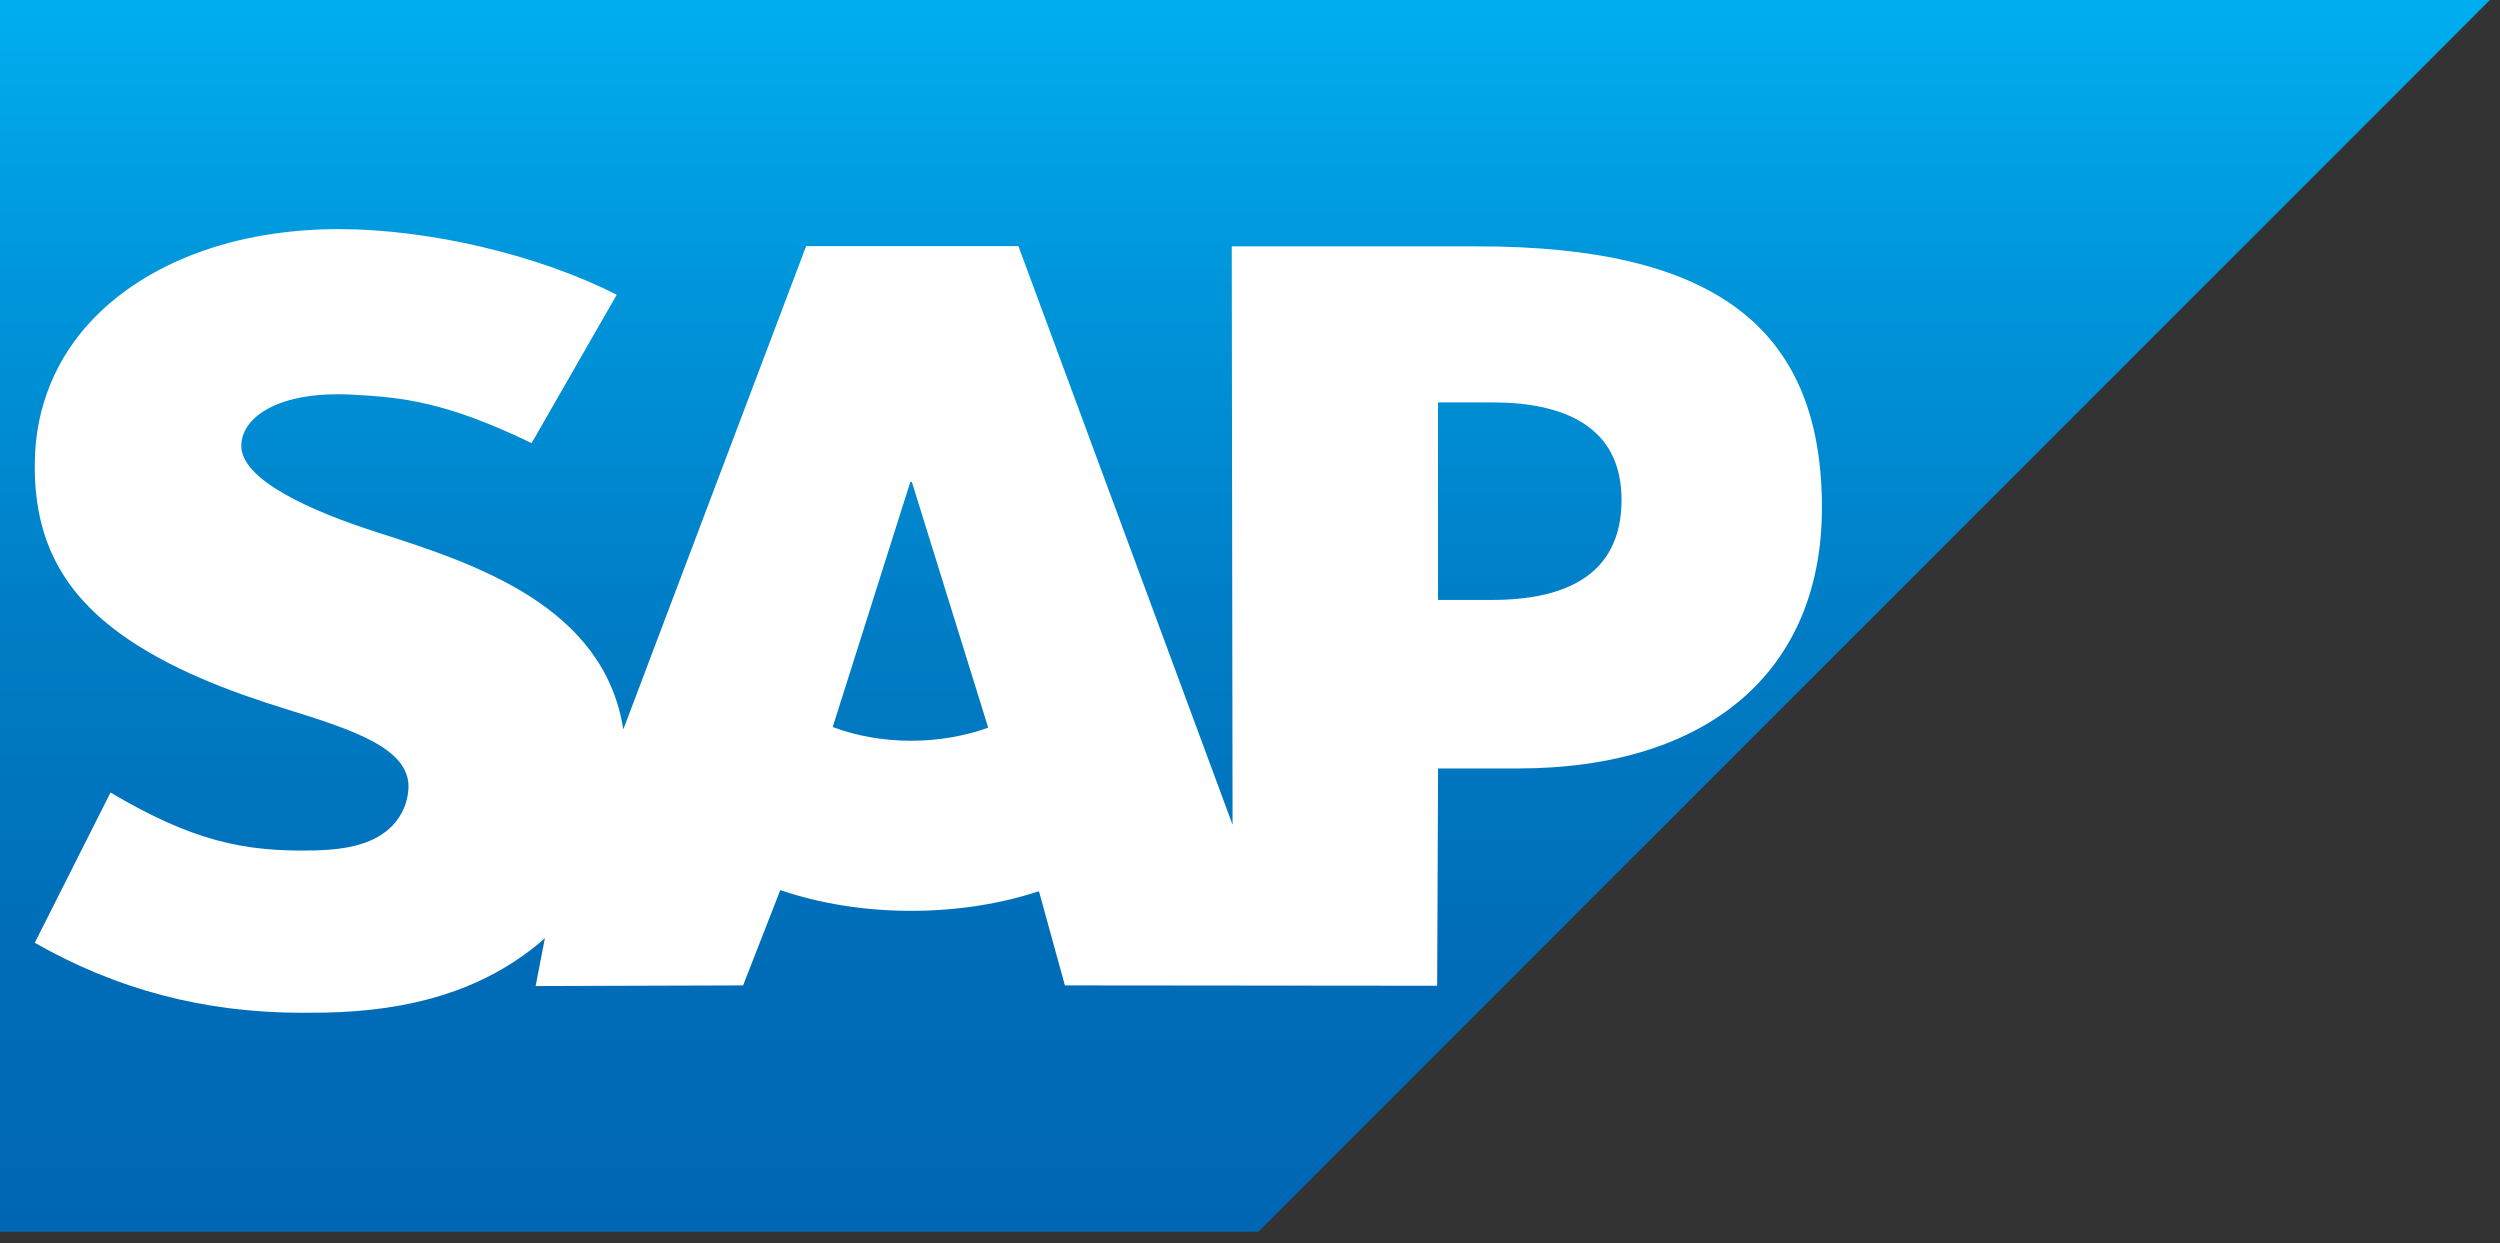
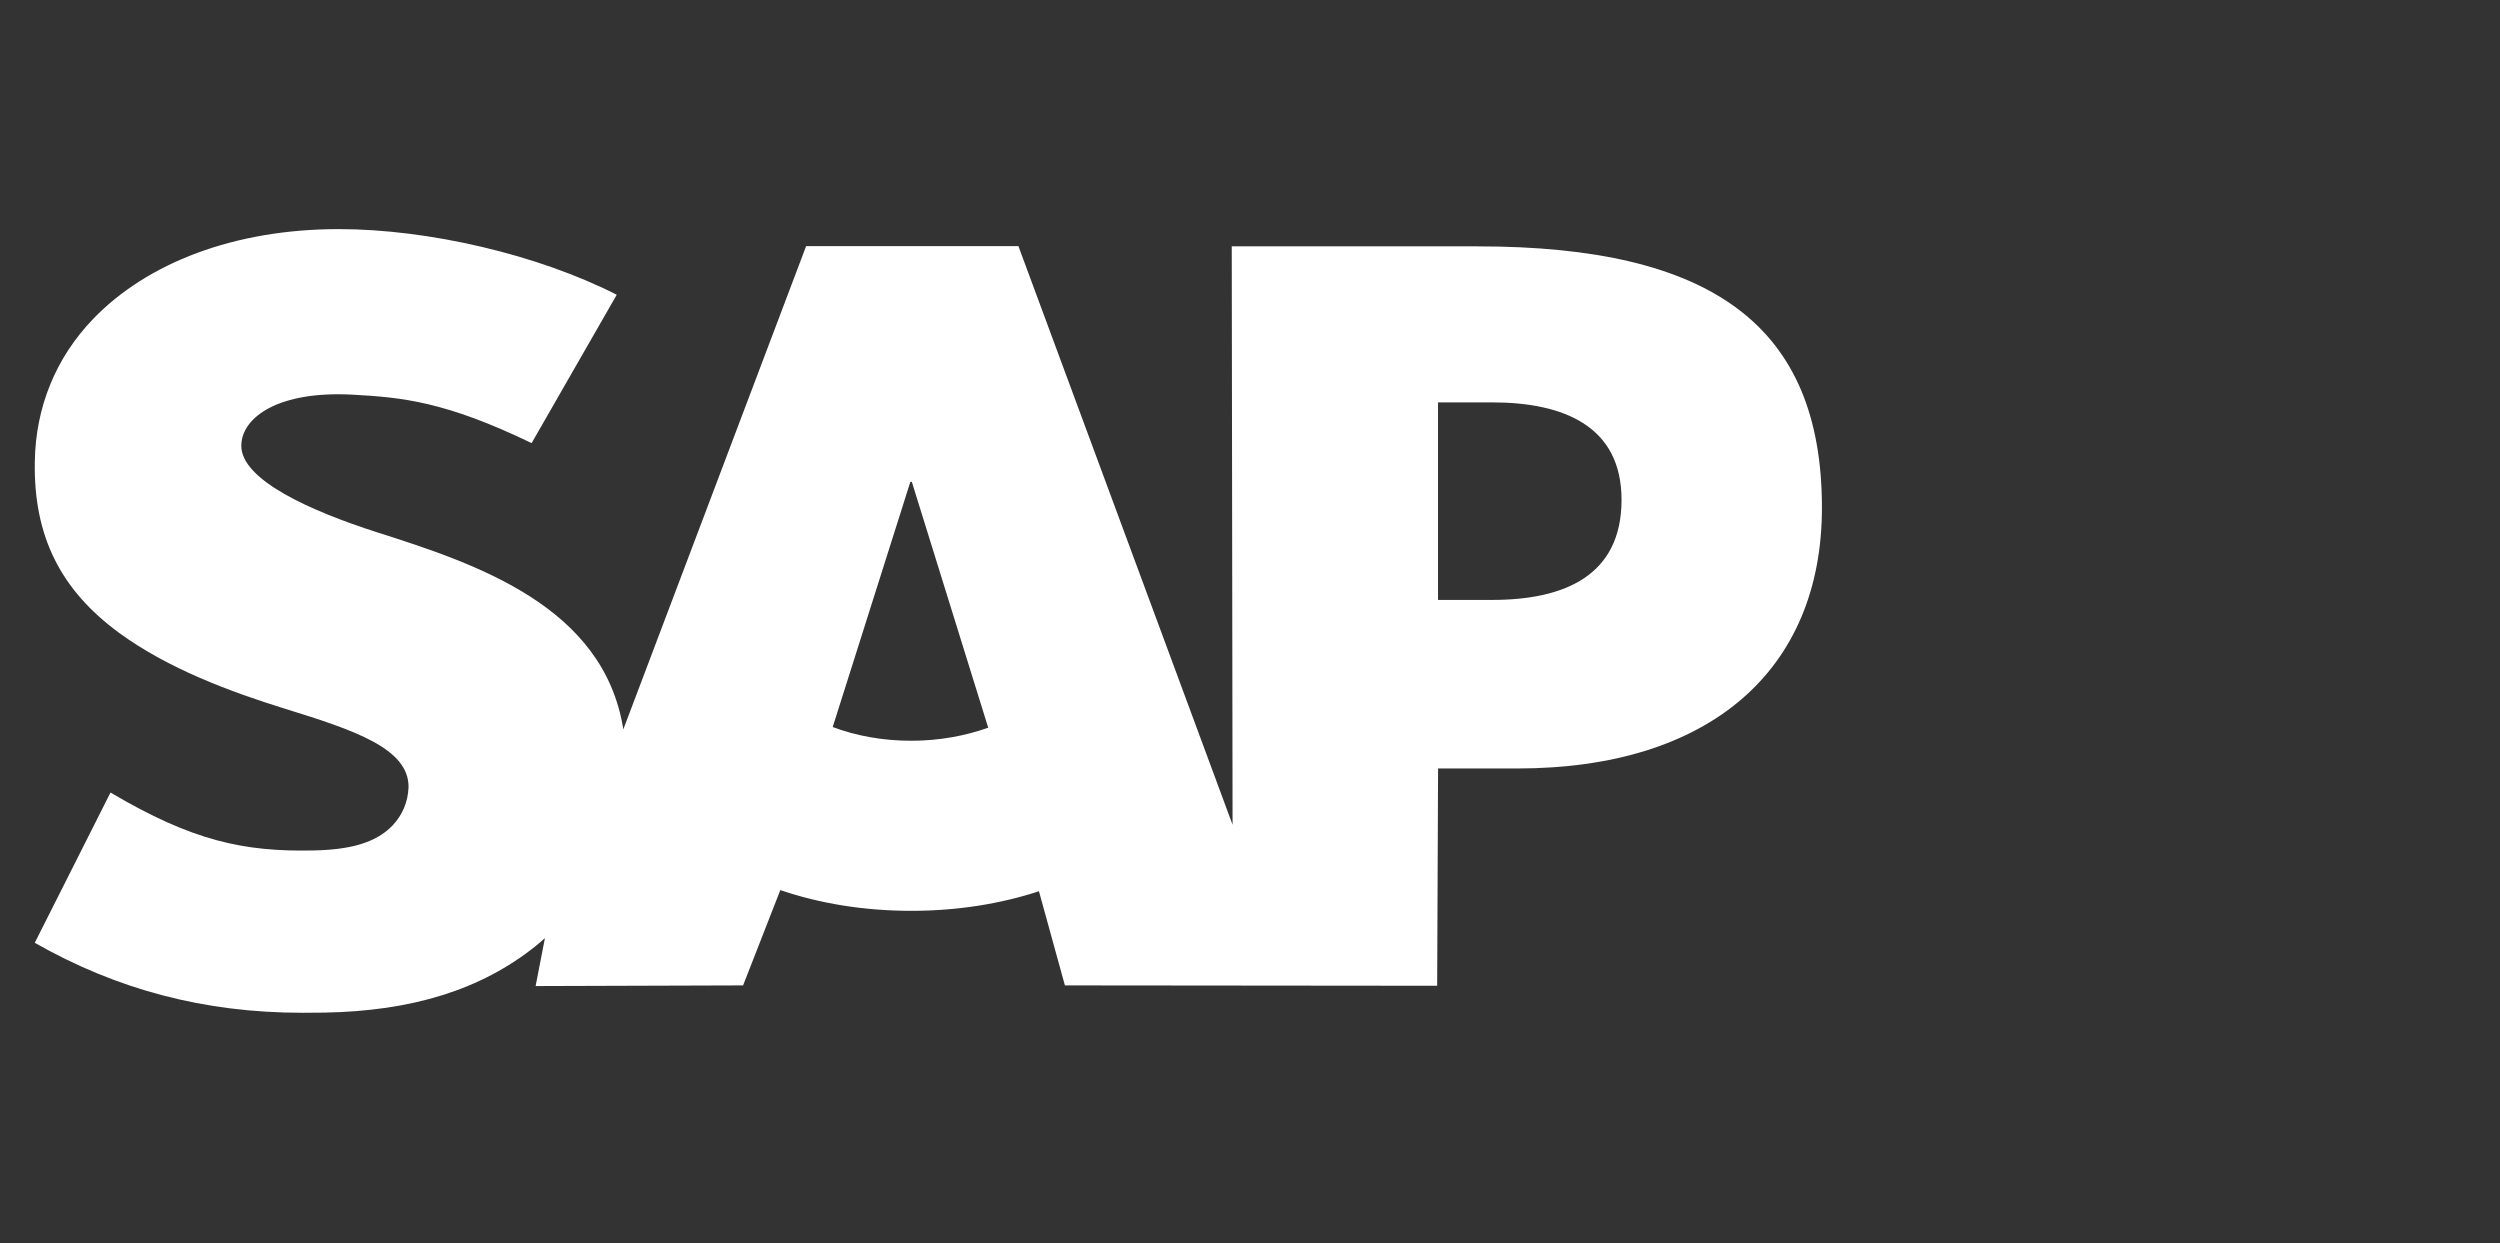
<svg xmlns="http://www.w3.org/2000/svg" width="189" height="94" viewBox="0 0 189 94" fill="none">
  <rect x="0" y="0" width="189" height="94" fill="#333333" stroke="none" />
-   <path fill-rule="evenodd" clip-rule="evenodd" d="M0 93.12H95.135L188.238 0H0V93.12Z" fill="url(#paint0_linear_7_1127)" />
  <path fill-rule="evenodd" clip-rule="evenodd" d="M111.71 18.625H93.12L93.182 62.349L76.993 18.61H60.942L47.123 55.14C45.653 45.844 36.044 42.637 28.482 40.234C23.489 38.631 18.189 36.272 18.243 33.664C18.285 31.525 21.078 29.54 26.63 29.836C30.355 30.037 33.645 30.337 40.19 33.499L46.626 22.283C40.658 19.245 32.406 17.327 25.639 17.321H25.598C17.707 17.321 11.137 19.876 7.065 24.087C4.226 27.026 2.694 30.763 2.632 34.896C2.529 40.582 4.613 44.613 8.991 47.835C12.691 50.546 17.424 52.305 21.593 53.596C26.736 55.189 30.936 56.576 30.885 59.527C30.843 60.603 30.438 61.608 29.664 62.42C28.381 63.744 26.415 64.241 23.694 64.294C18.444 64.406 14.554 63.581 8.354 59.916L2.628 71.276C8.822 74.798 15.396 76.566 22.866 76.566L24.546 76.553C31.048 76.435 36.325 74.877 40.517 71.504C40.757 71.311 40.973 71.117 41.196 70.92L40.492 74.546L56.178 74.496L58.992 67.291C61.951 68.301 65.316 68.859 68.888 68.859C72.368 68.859 75.642 68.33 78.545 67.378L80.507 74.496L108.65 74.523L108.718 58.097H114.707C129.182 58.097 137.738 50.73 137.738 38.376C137.734 24.617 129.416 18.625 111.71 18.625ZM68.888 56.001C66.725 56.001 64.697 55.624 62.953 54.962L68.822 36.431H68.935L74.709 55.014C72.971 55.634 70.99 56.001 68.886 56.001H68.888ZM112.799 45.354H108.714V30.42H112.801C118.243 30.42 122.589 32.232 122.589 37.791C122.585 43.543 118.243 45.354 112.801 45.354" fill="white" />
  <defs>
    <linearGradient id="paint0_linear_7_1127" x1="94.119" y1="0" x2="94.119" y2="93.122" gradientUnits="userSpaceOnUse">
      <stop stop-color="#00AEEF" />
      <stop offset="0.212" stop-color="#0097DC" />
      <stop offset="0.519" stop-color="#007CC5" />
      <stop offset="0.792" stop-color="#006CB8" />
      <stop offset="1" stop-color="#0066B3" />
    </linearGradient>
  </defs>
</svg>